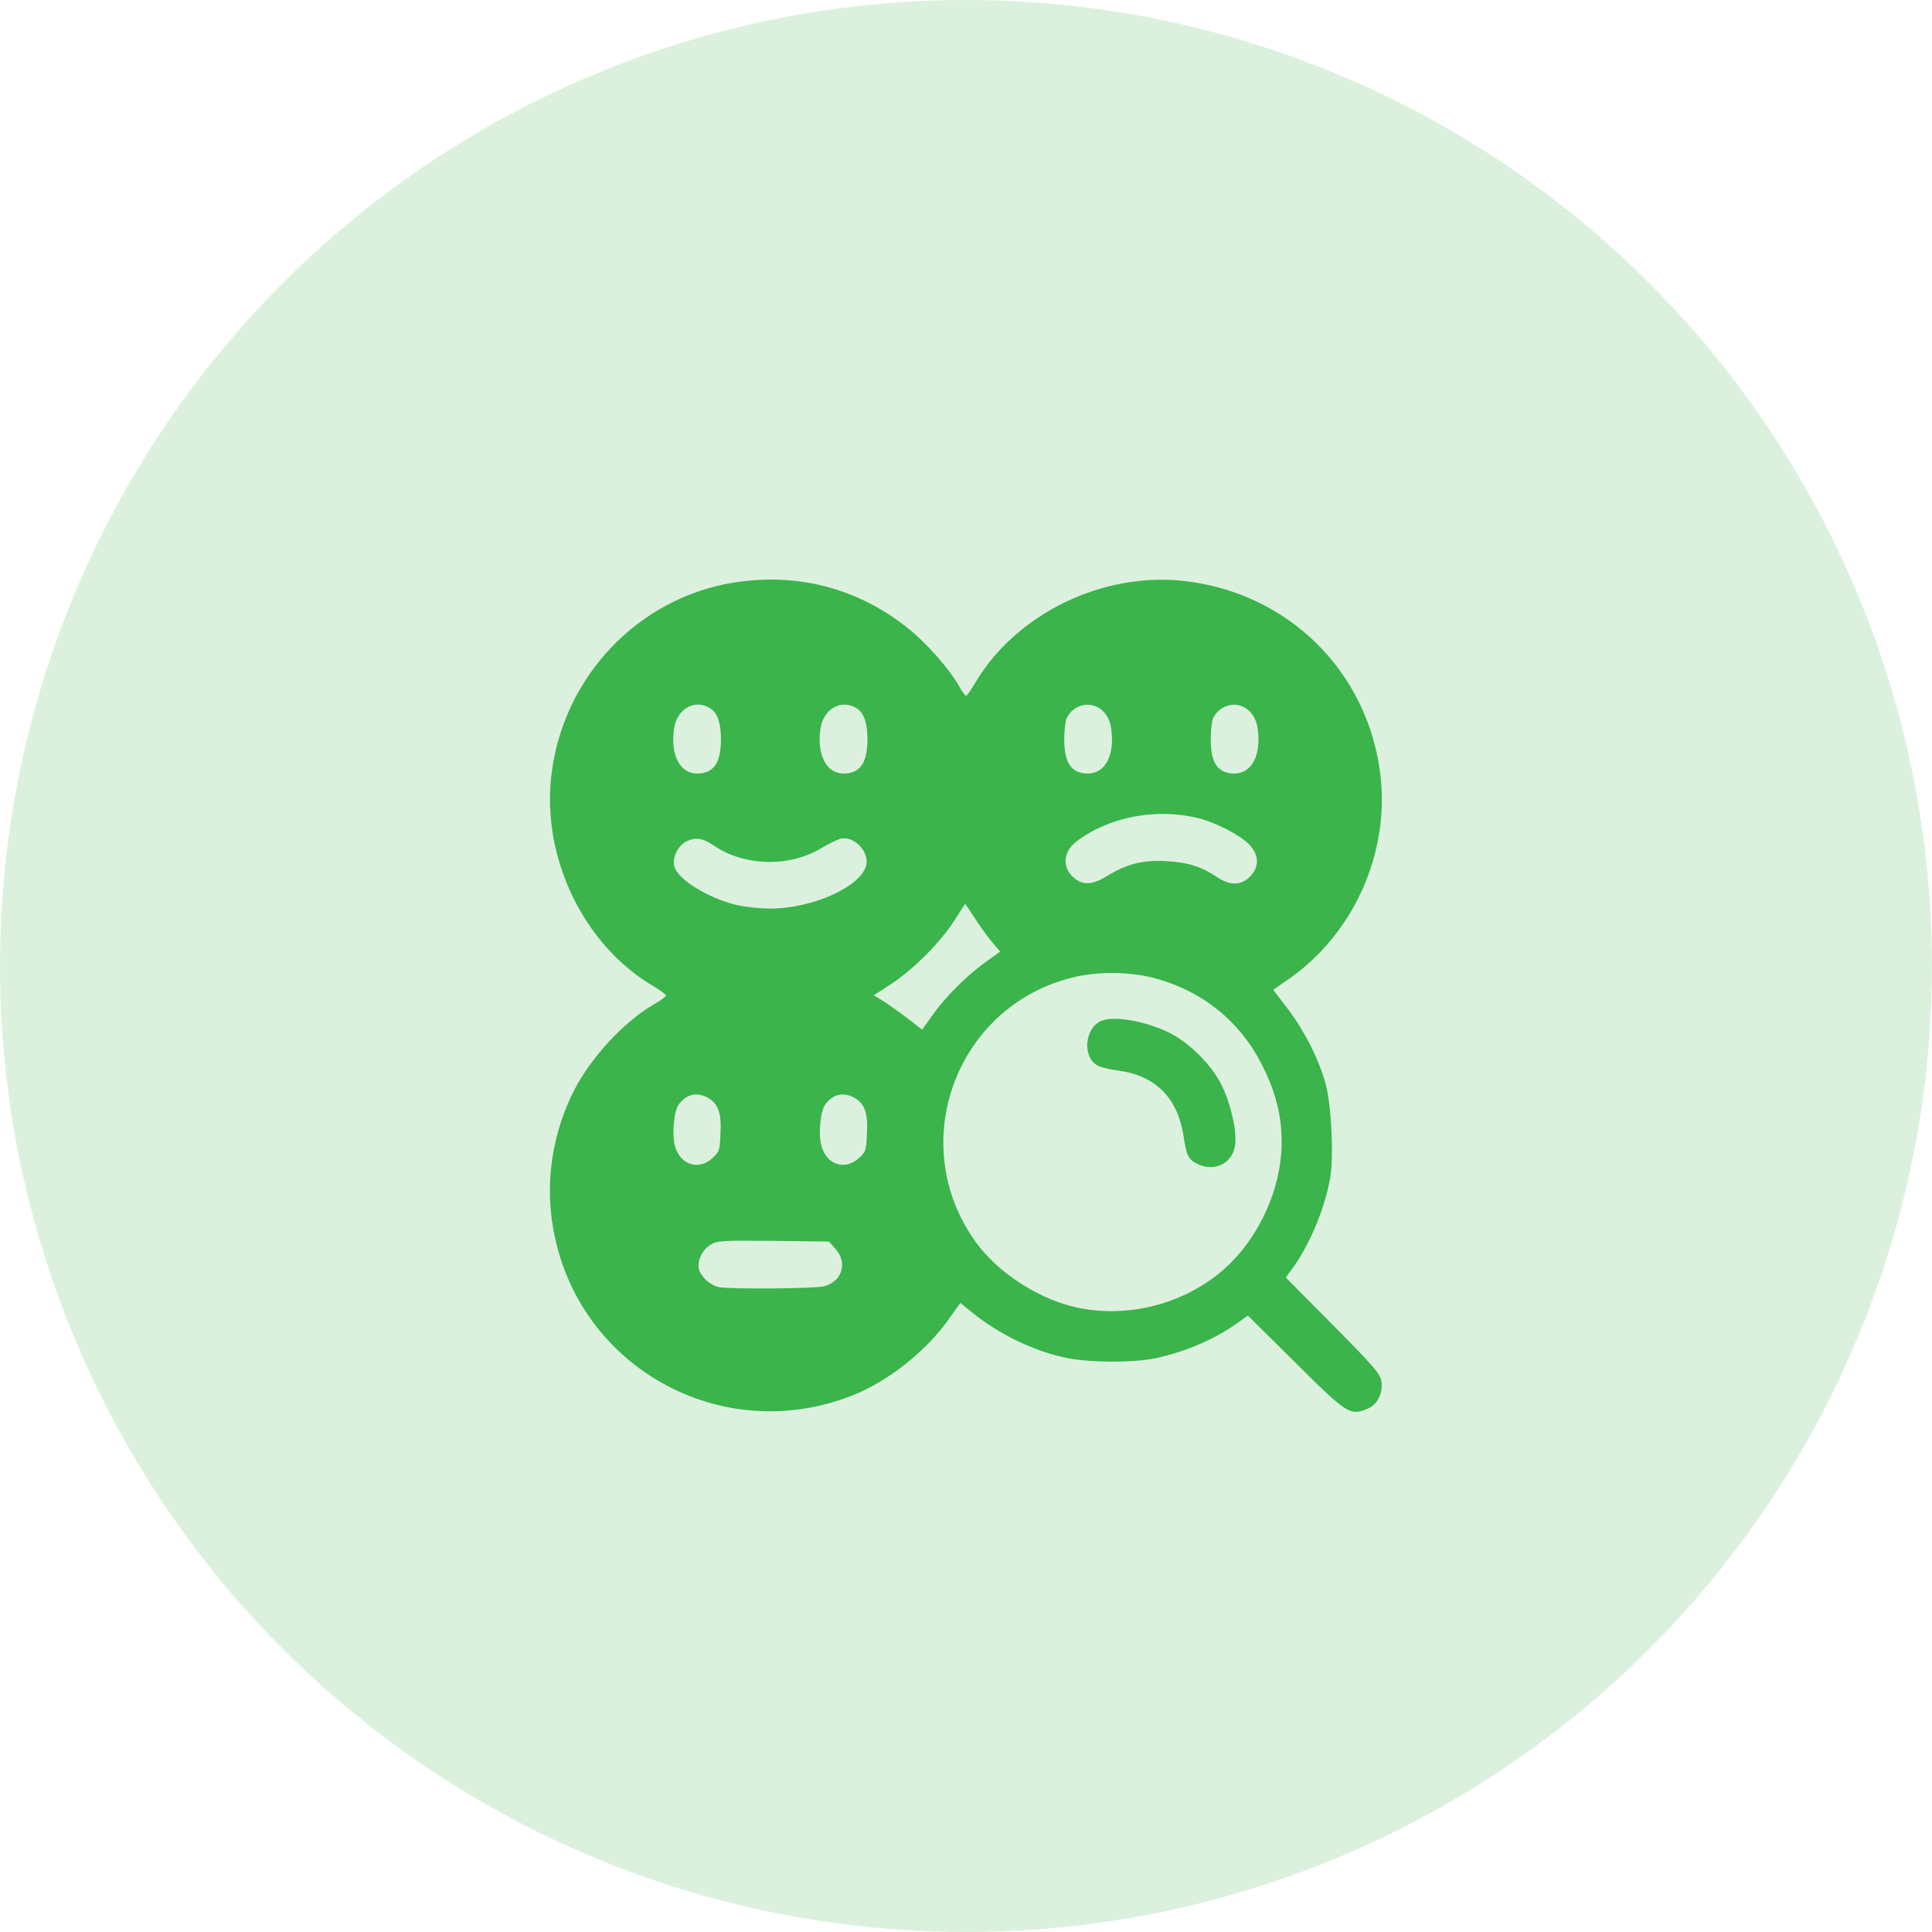
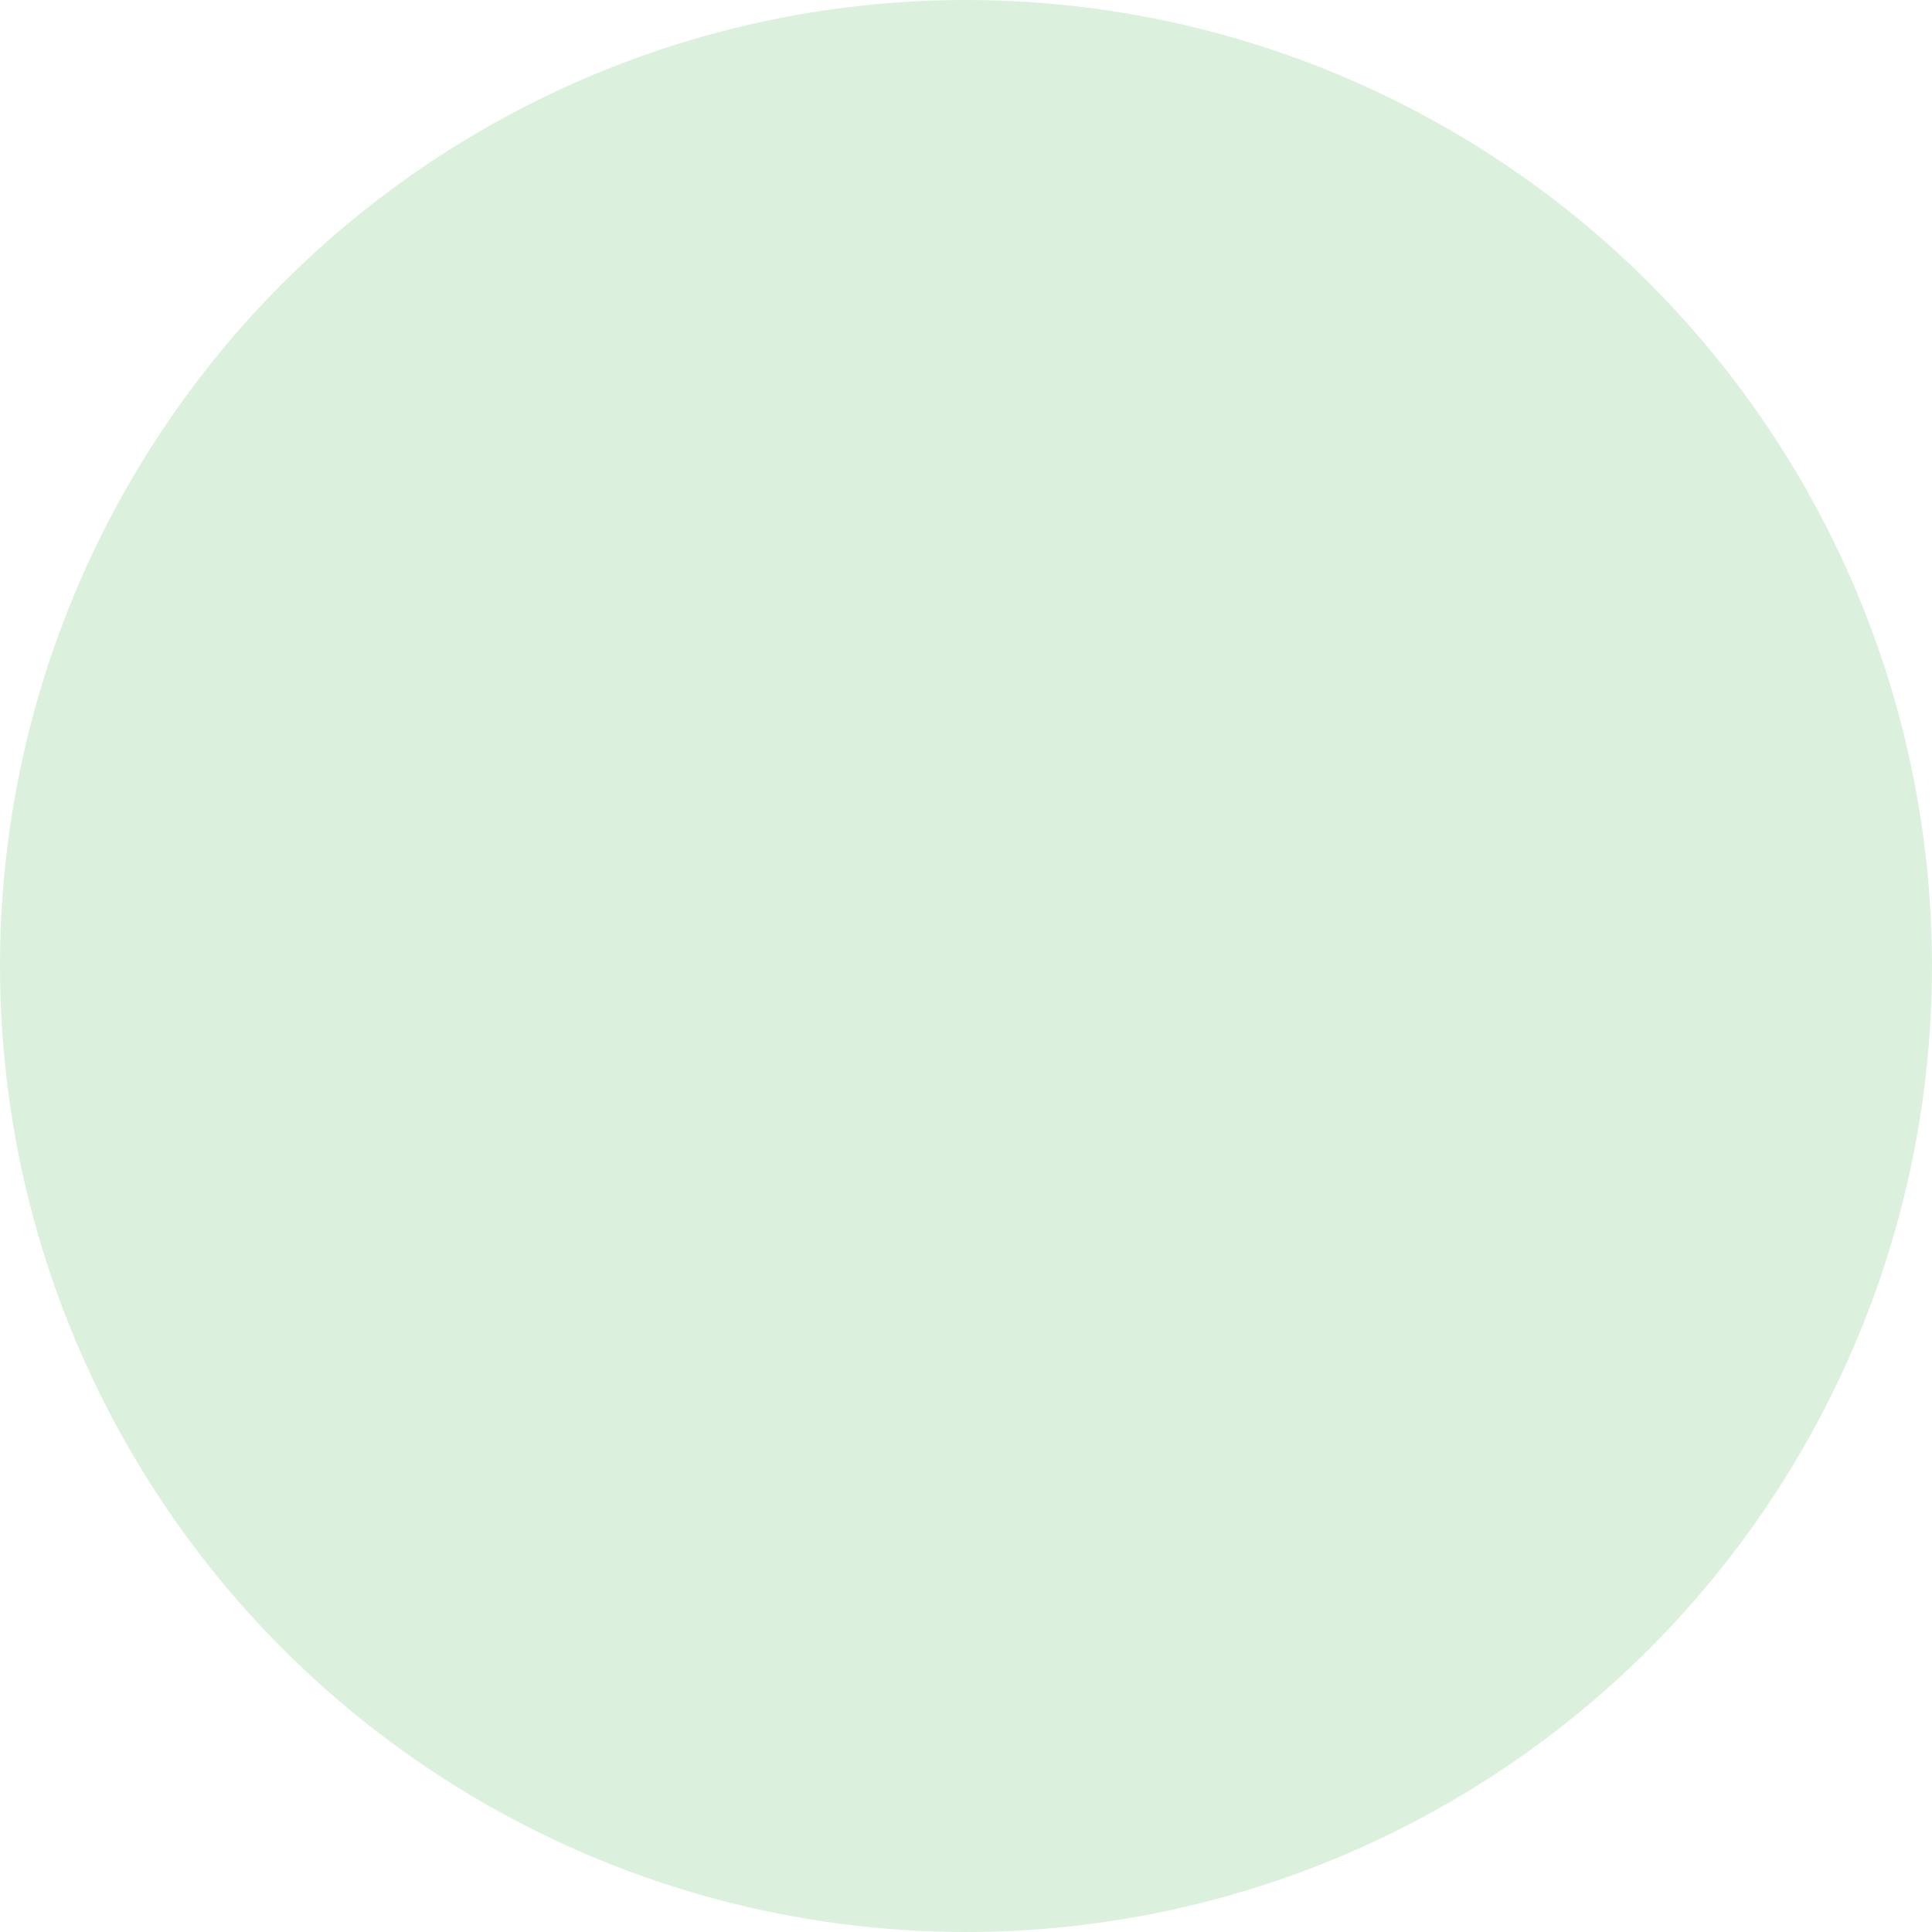
<svg xmlns="http://www.w3.org/2000/svg" width="130" height="130" viewBox="0 0 130 130" fill="none">
  <circle cx="65" cy="65" r="65" fill="#3AB44B" fill-opacity="0.18" />
-   <path d="M49.435 39.191C42.906 40.208 37.808 45.613 37.085 52.297C36.484 57.871 39.364 63.723 44.092 66.433C44.492 66.68 44.815 66.926 44.815 66.988C44.815 67.049 44.446 67.327 44.014 67.573C41.997 68.728 39.718 71.192 38.594 73.44C37.316 75.966 36.777 78.907 37.085 81.679C38.147 91.474 48.065 97.479 57.258 93.937C59.722 92.983 62.325 90.934 63.896 88.686L64.619 87.67L65.451 88.347C67.284 89.81 69.594 90.934 71.811 91.381C73.289 91.689 76.323 91.704 77.725 91.397C79.711 90.981 81.728 90.118 83.222 89.056L83.961 88.517L87.149 91.674C90.629 95.139 90.845 95.277 92 94.8C92.708 94.507 93.093 93.706 92.939 92.875C92.847 92.413 92.277 91.766 89.675 89.148L86.518 85.96L87.057 85.221C88.15 83.666 89.105 81.402 89.49 79.354C89.767 77.891 89.582 74.272 89.182 72.855C88.689 71.161 87.734 69.298 86.641 67.866L85.671 66.603L86.626 65.941C91.014 62.938 93.494 57.517 92.893 52.22C92.092 45.243 86.749 39.915 79.727 39.099C74.152 38.452 68.269 41.347 65.543 46.075C65.297 46.491 65.066 46.814 65.004 46.814C64.943 46.814 64.727 46.537 64.542 46.183C63.88 45.013 62.356 43.272 61.093 42.271C57.736 39.592 53.716 38.529 49.435 39.191ZM47.818 47.677C48.28 47.985 48.511 48.647 48.511 49.74C48.511 51.342 48.019 52.05 46.894 52.05C45.739 52.05 45.093 50.757 45.354 49.017C45.554 47.677 46.786 46.999 47.818 47.677ZM57.674 47.677C58.136 47.985 58.367 48.647 58.367 49.74C58.367 51.342 57.874 52.05 56.75 52.05C55.595 52.05 54.948 50.757 55.21 49.017C55.41 47.677 56.642 46.999 57.674 47.677ZM74.229 47.861C74.521 48.169 74.706 48.539 74.768 49.017C75.029 50.787 74.383 52.05 73.197 52.05C72.088 52.035 71.611 51.357 71.611 49.74C71.611 49.14 71.688 48.493 71.78 48.308C72.273 47.338 73.49 47.122 74.229 47.861ZM84.085 47.861C84.377 48.169 84.562 48.539 84.624 49.017C84.885 50.787 84.239 52.05 83.053 52.05C81.944 52.035 81.467 51.357 81.467 49.74C81.467 49.14 81.544 48.493 81.636 48.308C82.129 47.338 83.345 47.122 84.085 47.861ZM80.697 55.069C81.852 55.377 83.392 56.162 84.023 56.793C84.731 57.502 84.762 58.333 84.1 58.995C83.499 59.596 82.76 59.596 81.882 59.011C80.851 58.318 79.942 58.025 78.525 57.948C76.954 57.84 75.815 58.133 74.537 58.919C73.505 59.55 72.889 59.596 72.258 59.057C71.457 58.38 71.518 57.317 72.427 56.624C74.645 54.945 77.817 54.345 80.697 55.069ZM48.065 56.916C50.097 58.303 53.162 58.364 55.287 57.055C55.764 56.778 56.319 56.501 56.55 56.439C57.443 56.208 58.49 57.286 58.29 58.21C57.967 59.642 54.687 61.136 51.838 61.136C51.145 61.136 50.144 61.028 49.605 60.905C47.649 60.443 45.585 59.165 45.37 58.287C45.216 57.687 45.647 56.855 46.232 56.593C46.848 56.316 47.325 56.408 48.065 56.916ZM65.543 61.706C65.851 62.199 66.375 62.922 66.698 63.323L67.299 64.031L66.313 64.74C65.066 65.633 63.634 67.049 62.741 68.312L62.048 69.282L61.093 68.543C60.569 68.143 59.83 67.619 59.476 67.388L58.798 66.972L59.999 66.187C61.493 65.202 63.31 63.369 64.219 61.937C64.604 61.336 64.927 60.828 64.943 60.828C64.958 60.828 65.235 61.228 65.543 61.706ZM77.432 65.756C80.804 66.572 83.499 68.713 85.009 71.839C85.856 73.548 86.24 75.119 86.24 76.844C86.24 80.278 84.393 83.974 81.651 85.976C78.957 87.962 75.43 88.686 72.242 87.931C69.778 87.331 67.16 85.622 65.713 83.65C60.877 77.075 64.265 67.712 72.181 65.771C73.798 65.371 75.799 65.371 77.432 65.756ZM47.587 73.841C48.311 74.226 48.557 74.857 48.48 76.259C48.434 77.413 48.403 77.506 47.926 77.937C46.987 78.784 45.755 78.368 45.416 77.106C45.2 76.32 45.339 74.796 45.662 74.334C46.155 73.641 46.848 73.456 47.587 73.841ZM57.443 73.841C58.167 74.226 58.413 74.857 58.336 76.259C58.29 77.413 58.259 77.506 57.782 77.937C56.843 78.784 55.611 78.368 55.272 77.106C55.056 76.32 55.195 74.796 55.518 74.334C56.011 73.641 56.704 73.456 57.443 73.841ZM56.227 84.051C57.043 84.959 56.673 86.207 55.472 86.546C54.856 86.715 49.173 86.761 48.373 86.607C47.788 86.484 47.172 85.93 47.033 85.406C46.894 84.836 47.248 84.097 47.803 83.758C48.249 83.481 48.573 83.466 52.022 83.496L55.78 83.543L56.227 84.051Z" fill="#3AB44B" />
-   <path d="M74.136 68.681C73.012 69.128 72.796 71.022 73.797 71.669C73.998 71.792 74.644 71.962 75.26 72.039C77.755 72.377 79.233 73.871 79.634 76.412C79.834 77.767 79.957 77.998 80.542 78.306C81.713 78.907 82.975 78.275 83.114 76.997C83.222 76.043 82.806 74.256 82.206 73.024C81.528 71.654 80.034 70.16 78.664 69.482C77.093 68.712 74.983 68.343 74.136 68.681Z" fill="#3AB44B" />
</svg>